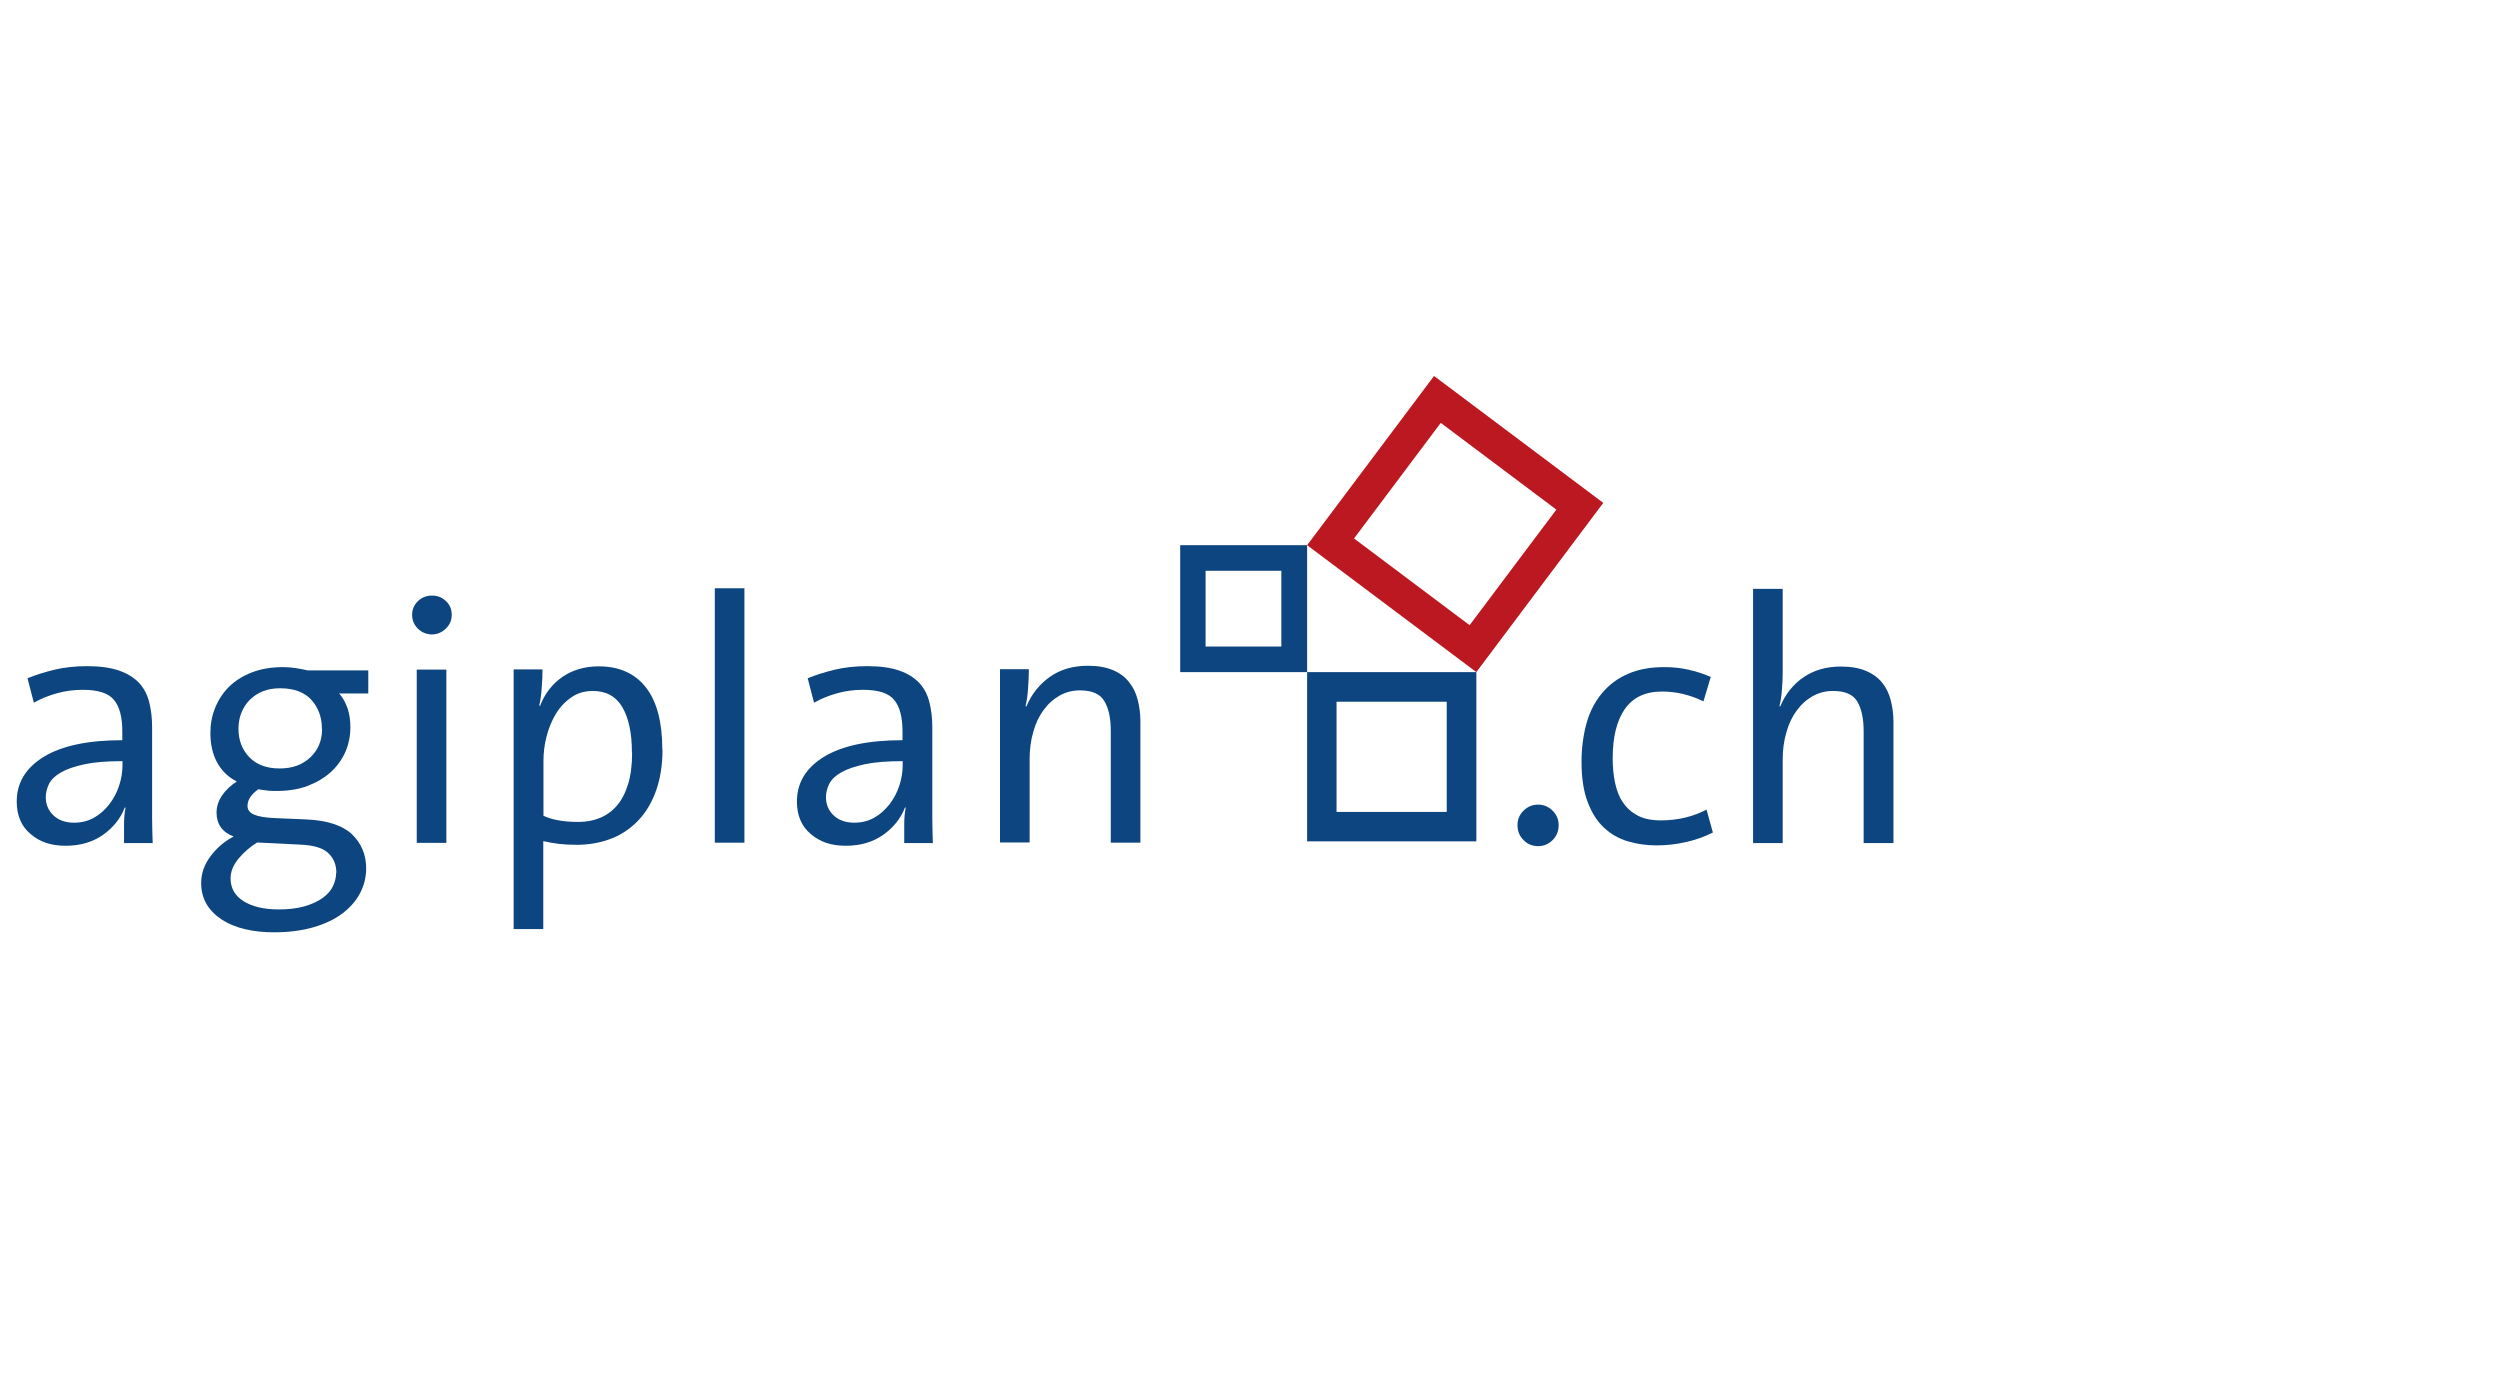
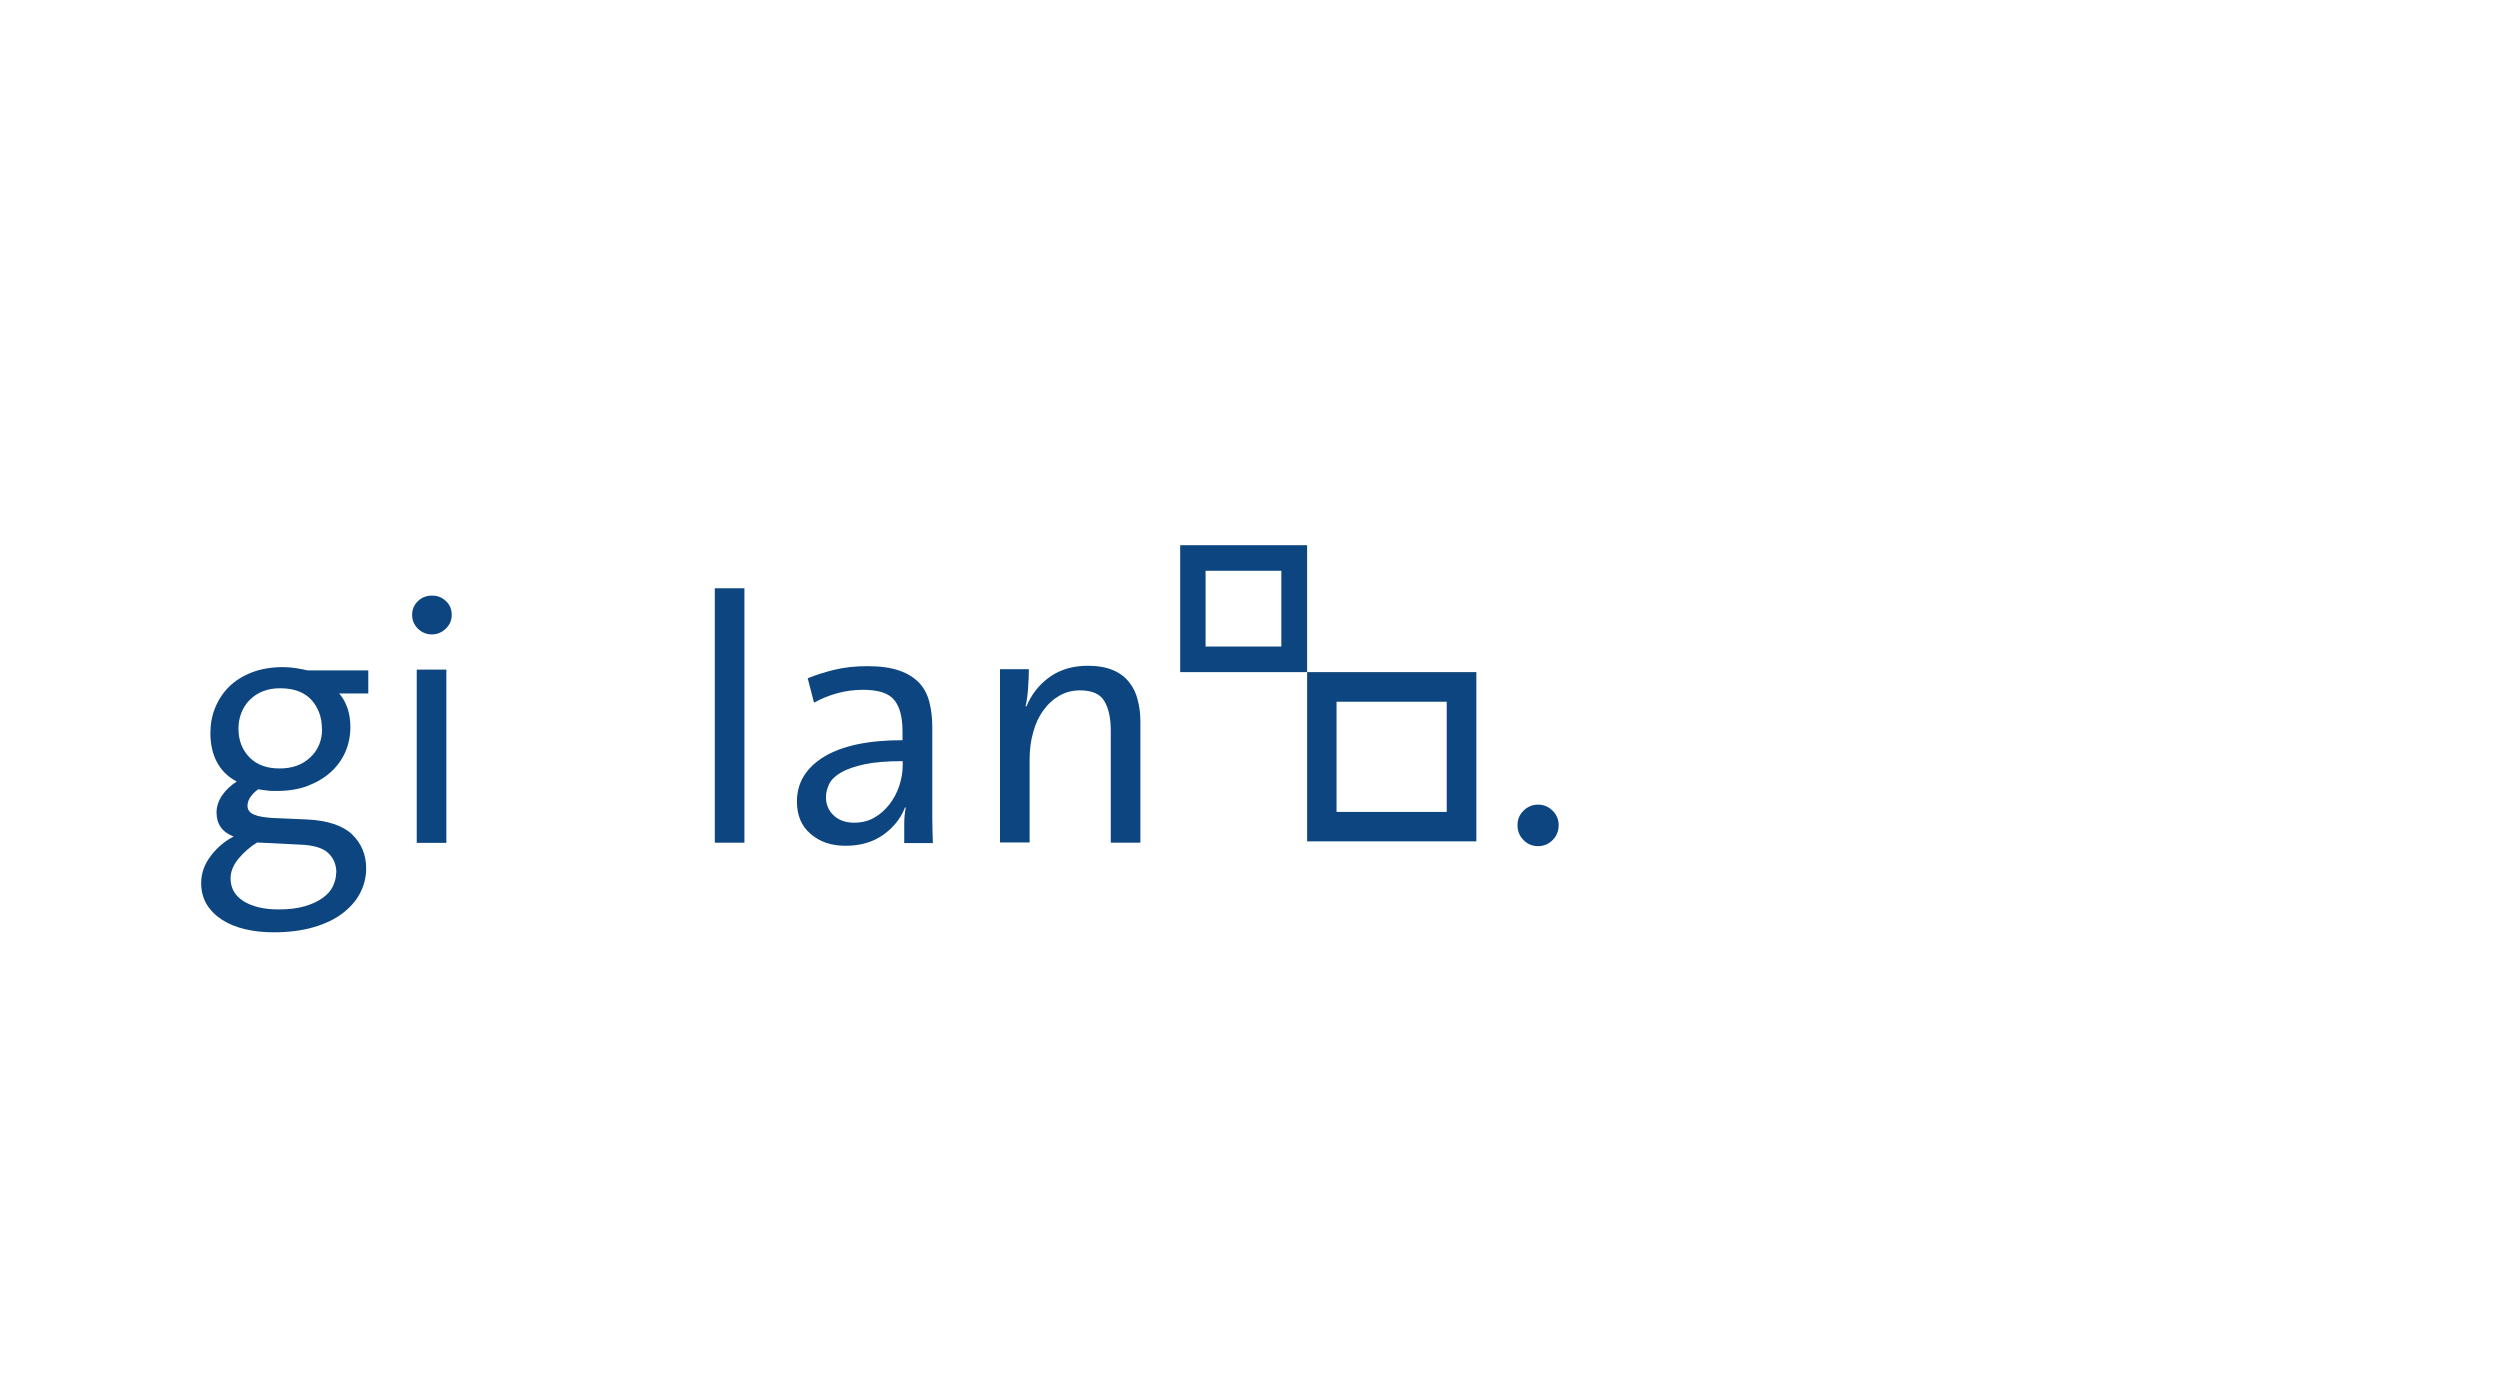
<svg xmlns="http://www.w3.org/2000/svg" id="Ebene_2" data-name="Ebene 2" viewBox="0 0 130 72">
  <g id="SAFE_ZONE_" data-name="SAFE ZONE!">
    <g id="agiplan">
      <g>
-         <path d="M74.57,19.55l-6.6,8.8,8.8,6.6,6.6-8.8-8.8-6.6ZM76.42,32.51l-6.01-4.51,4.51-6.01,6.01,4.51-4.51,6.01Z" style="fill: #bc1821; fill-rule: evenodd;" />
        <path d="M61.37,34.95h6.6v-6.6h-6.6v6.6ZM66.63,33.62h-3.94v-3.94h3.94v3.94Z" style="fill: #0c457f; fill-rule: evenodd;" />
        <path d="M67.97,43.75h8.8v-8.8h-8.8v8.8ZM75.23,42.22h-5.73v-5.73h5.73v5.73Z" style="fill: #0c457f; fill-rule: evenodd;" />
        <g>
-           <path d="M6.37,39.58c-.8,0-1.45.05-1.97.16-.51.11-.92.25-1.22.42-.3.17-.51.37-.63.6-.11.23-.17.46-.17.69,0,.39.14.71.41.96.27.25.63.37,1.06.37.37,0,.72-.08,1.02-.25.31-.17.57-.4.8-.69.22-.28.4-.61.52-.97.12-.36.18-.72.18-1.08v-.22ZM6.45,43.82c0-.33,0-.65,0-.97,0-.32.03-.61.08-.86h-.04c-.22.57-.6,1.04-1.13,1.42-.54.38-1.19.57-1.95.57s-1.34-.2-1.82-.61c-.48-.4-.72-.97-.72-1.69,0-.98.47-1.75,1.41-2.33.94-.57,2.3-.86,4.08-.86v-.47c0-.72-.14-1.27-.43-1.62-.29-.36-.83-.53-1.63-.53-.46,0-.91.06-1.34.18-.43.12-.83.28-1.2.49l-.33-1.27c.39-.16.85-.31,1.38-.44.53-.13,1.11-.19,1.73-.19.67,0,1.22.08,1.65.23.44.15.78.37,1.04.64.26.28.43.61.53,1.01.1.39.15.82.15,1.3v3.39c0,.43,0,.88,0,1.35,0,.47.02.89.03,1.28h-1.5Z" style="fill: #0c457f;" />
          <path d="M17.49,45.38c0-.41-.14-.75-.41-1.01-.27-.27-.76-.42-1.47-.45l-2.24-.11c-.36.22-.68.5-.96.83-.28.34-.42.68-.42,1.03,0,.51.22.9.67,1.19.45.28,1.05.43,1.82.43.52,0,.97-.05,1.35-.16.38-.11.69-.25.94-.43.25-.18.43-.38.54-.61.11-.23.17-.47.17-.71M16.74,37.9c0-.59-.18-1.09-.54-1.5-.36-.4-.91-.61-1.63-.61-.34,0-.64.05-.91.16-.27.11-.49.26-.68.45-.19.19-.33.42-.43.67-.1.25-.15.53-.15.82,0,.6.19,1.1.57,1.49.38.39.9.58,1.57.58s1.18-.19,1.59-.57c.41-.38.62-.88.62-1.5M17.59,36.01c.21.22.36.48.47.79.11.31.16.64.16,1.01,0,.46-.09.89-.26,1.29-.18.4-.43.75-.76,1.05s-.74.54-1.21.72c-.48.18-1.02.26-1.62.26-.18,0-.36,0-.53-.03-.18-.02-.31-.04-.41-.06-.37.27-.56.56-.56.86,0,.21.11.36.34.46.23.1.59.16,1.08.18l1.64.07c1.09.05,1.88.31,2.37.77.49.47.74,1.06.74,1.78,0,.46-.11.89-.32,1.29-.21.4-.52.75-.93,1.06-.4.3-.91.54-1.5.71s-1.28.26-2.05.26c-.53,0-1.03-.05-1.49-.16-.46-.11-.86-.27-1.2-.49-.34-.22-.61-.49-.8-.8-.19-.32-.29-.69-.29-1.11,0-.5.16-.96.49-1.4.33-.44.73-.78,1.2-1.02-.6-.23-.89-.65-.89-1.25,0-.31.1-.61.29-.89.19-.28.45-.52.76-.72-.46-.24-.8-.58-1.03-1.01-.23-.43-.34-.94-.34-1.52,0-.46.08-.9.25-1.31.17-.42.41-.78.73-1.1.32-.31.72-.56,1.19-.74.47-.18,1.01-.27,1.61-.27.24,0,.46.02.65.05.19.03.4.07.63.12h3.15v1.2h-1.56Z" style="fill: #0c457f;" />
          <path d="M21.67,34.82h1.54v9.01h-1.54v-9.01ZM23.49,31.97c0,.28-.1.52-.31.72-.21.2-.45.3-.72.3s-.53-.1-.73-.3c-.2-.2-.3-.44-.3-.72s.1-.51.3-.71c.2-.19.44-.29.73-.29s.52.09.72.28c.21.19.31.43.31.72" style="fill: #0c457f;" />
-           <path d="M32.86,39.13c0-1.01-.17-1.8-.5-2.36-.33-.56-.84-.84-1.53-.84-.43,0-.81.11-1.13.34-.32.22-.59.51-.8.86-.21.35-.37.74-.48,1.17-.11.43-.16.85-.16,1.26v2.86c.24.11.5.19.79.24.28.05.63.08,1.04.08s.77-.07,1.11-.21c.34-.14.63-.35.88-.64s.44-.66.58-1.11c.14-.45.21-1,.21-1.64M34.45,38.98c0,.79-.11,1.48-.32,2.09-.21.61-.51,1.13-.9,1.55-.39.42-.85.75-1.4.97-.55.22-1.16.34-1.84.34-.37,0-.69-.02-.94-.05-.25-.03-.52-.08-.8-.14v4.57h-1.54v-13.5h1.5c0,.27-.01.58-.04.94-.02.36-.07.68-.13.94l.04.02c.25-.65.65-1.16,1.18-1.52.53-.36,1.16-.54,1.88-.54,1.06,0,1.88.37,2.45,1.1.57.73.85,1.81.85,3.23" style="fill: #0c457f;" />
          <rect x="37.17" y="30.59" width="1.54" height="13.23" style="fill: #0c457f;" />
          <path d="M46.94,39.58c-.8,0-1.45.05-1.97.16-.51.11-.92.25-1.22.42-.3.17-.51.37-.63.6-.11.23-.17.46-.17.69,0,.39.14.71.41.96.27.25.63.37,1.06.37.37,0,.72-.08,1.02-.25.31-.17.57-.4.8-.69.22-.28.4-.61.52-.97.12-.36.18-.72.18-1.08v-.22ZM47.02,43.82c0-.33,0-.65,0-.97,0-.32.03-.61.08-.86h-.04c-.22.57-.6,1.04-1.13,1.42-.54.38-1.19.57-1.95.57s-1.34-.2-1.82-.61c-.48-.4-.72-.97-.72-1.69,0-.98.47-1.75,1.41-2.33.94-.57,2.3-.86,4.08-.86v-.47c0-.72-.14-1.27-.43-1.62-.29-.36-.83-.53-1.63-.53-.46,0-.91.06-1.34.18-.43.12-.83.28-1.2.49l-.33-1.27c.39-.16.85-.31,1.38-.44.53-.13,1.11-.19,1.73-.19.67,0,1.22.08,1.65.23.44.15.78.37,1.04.64.26.28.43.61.53,1.01.1.39.15.82.15,1.3v3.39c0,.43,0,.88,0,1.35,0,.47.02.89.03,1.28h-1.5Z" style="fill: #0c457f;" />
          <path d="M57.76,43.82v-5.82c0-.66-.11-1.18-.34-1.55-.22-.37-.64-.55-1.26-.55-.39,0-.74.09-1.06.27-.32.18-.6.43-.83.75-.24.32-.42.7-.54,1.14-.13.44-.19.92-.19,1.42v4.33h-1.54v-9.01h1.5c0,.28-.01.6-.04.97-.02.37-.07.69-.13.95l.04.02c.27-.64.67-1.15,1.22-1.54.55-.39,1.21-.58,1.98-.58.52,0,.96.08,1.31.23.35.15.63.36.83.62.21.26.36.56.45.92.09.35.14.72.14,1.12v6.31h-1.54Z" style="fill: #0c457f;" />
          <path d="M81.05,42.91c0,.3-.1.56-.31.77-.21.21-.46.32-.76.32s-.56-.11-.76-.32c-.21-.21-.31-.47-.31-.77s.1-.54.31-.75c.21-.21.46-.32.76-.32s.55.11.76.32c.21.21.31.46.31.75" style="fill: #0c457f;" />
-           <path d="M87.69,43.78c-.5.12-1.01.18-1.54.18s-1.03-.07-1.5-.21c-.47-.14-.88-.37-1.24-.71-.36-.33-.64-.78-.85-1.33-.21-.55-.32-1.25-.32-2.08,0-.74.09-1.41.26-2.02.17-.61.44-1.13.81-1.57.36-.43.81-.77,1.35-1,.54-.24,1.17-.35,1.89-.35.42,0,.83.04,1.23.13.4.09.79.21,1.18.38l-.38,1.27c-.7-.34-1.42-.51-2.15-.51-.87,0-1.51.3-1.94.91-.42.61-.63,1.46-.63,2.56,0,.45.04.87.12,1.26.08.39.21.74.41,1.03.19.29.45.52.77.69.32.17.73.25,1.22.25.43,0,.86-.05,1.27-.15.41-.1.77-.24,1.09-.41l.33,1.19c-.41.21-.86.37-1.36.49" style="fill: #0c457f;" />
-           <path d="M96.91,43.84v-5.81c0-.66-.11-1.18-.33-1.55-.22-.37-.64-.55-1.26-.55-.39,0-.74.09-1.06.27-.32.18-.6.43-.83.75-.24.32-.42.7-.54,1.14-.13.44-.19.91-.19,1.42v4.33h-1.54v-13.22h1.54v4.31c0,.29-.01.6-.04.93-.02.33-.07.62-.13.86l.04.02c.27-.64.67-1.15,1.21-1.52.54-.37,1.19-.56,1.95-.56.52,0,.96.08,1.31.23.35.15.63.36.84.62.21.26.35.56.44.91.09.35.14.72.14,1.12v6.3h-1.54Z" style="fill: #0c457f;" />
        </g>
      </g>
    </g>
    <rect width="130" height="72" style="fill: none;" />
  </g>
</svg>